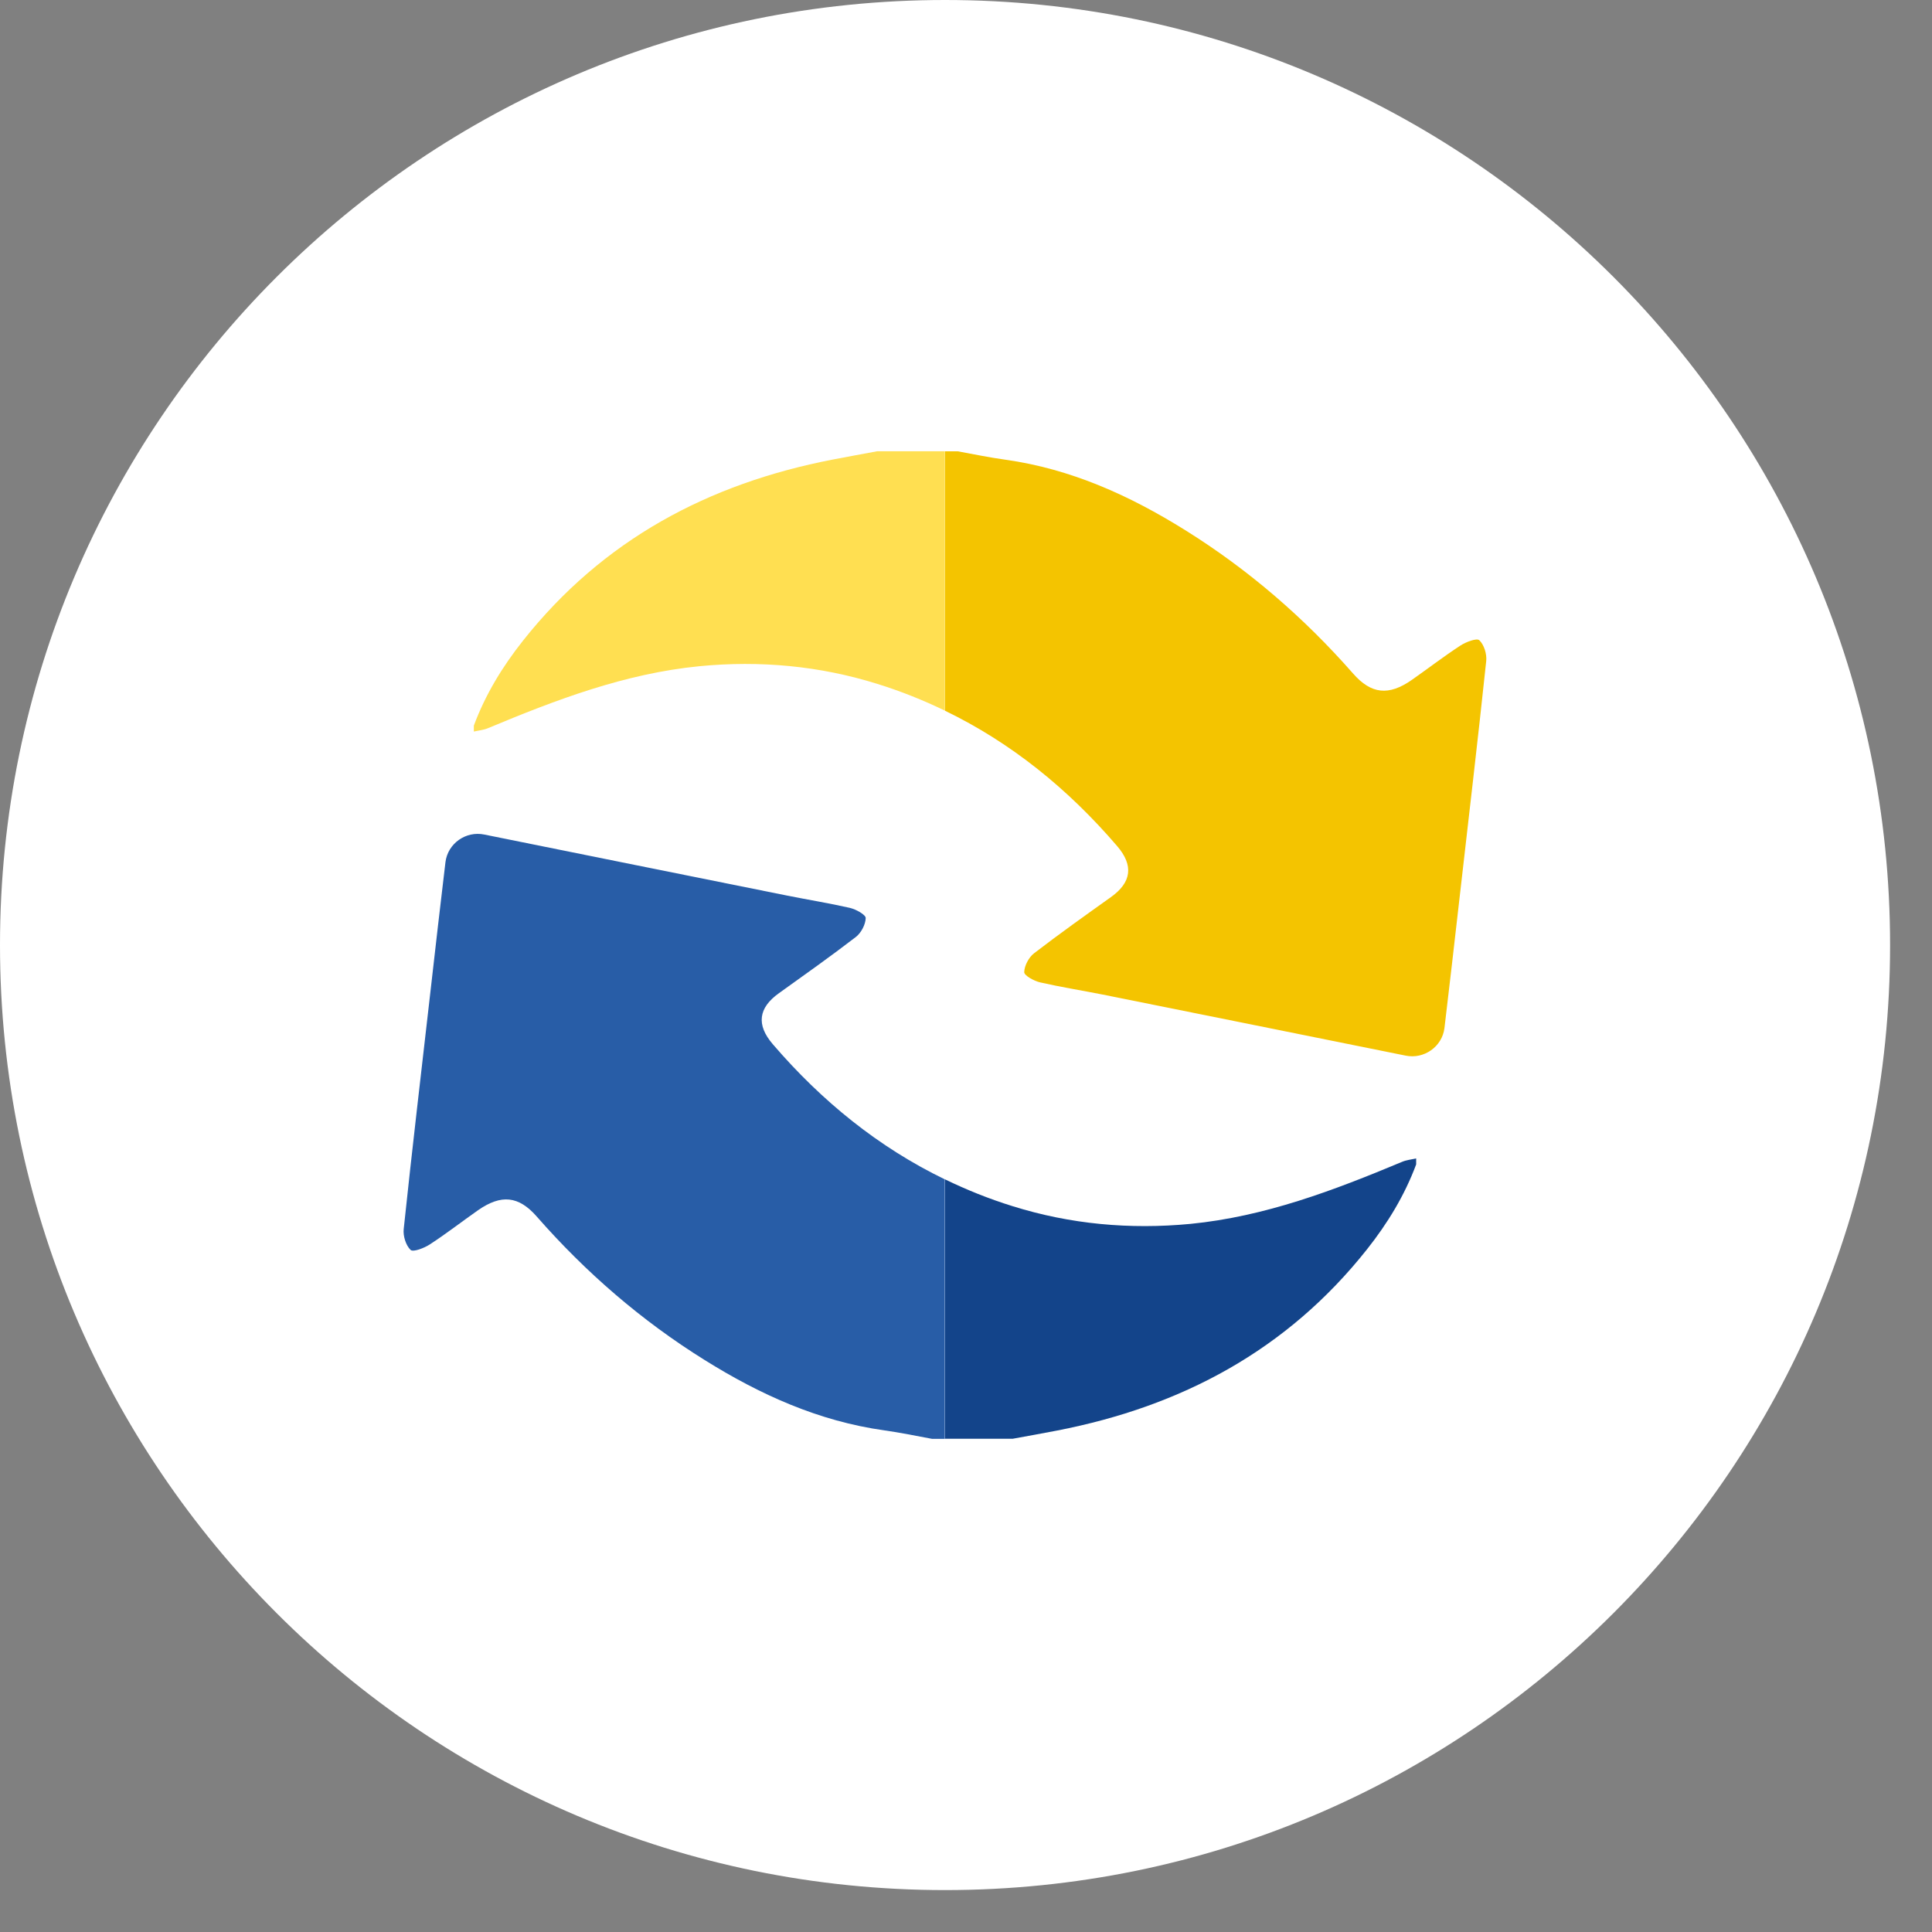
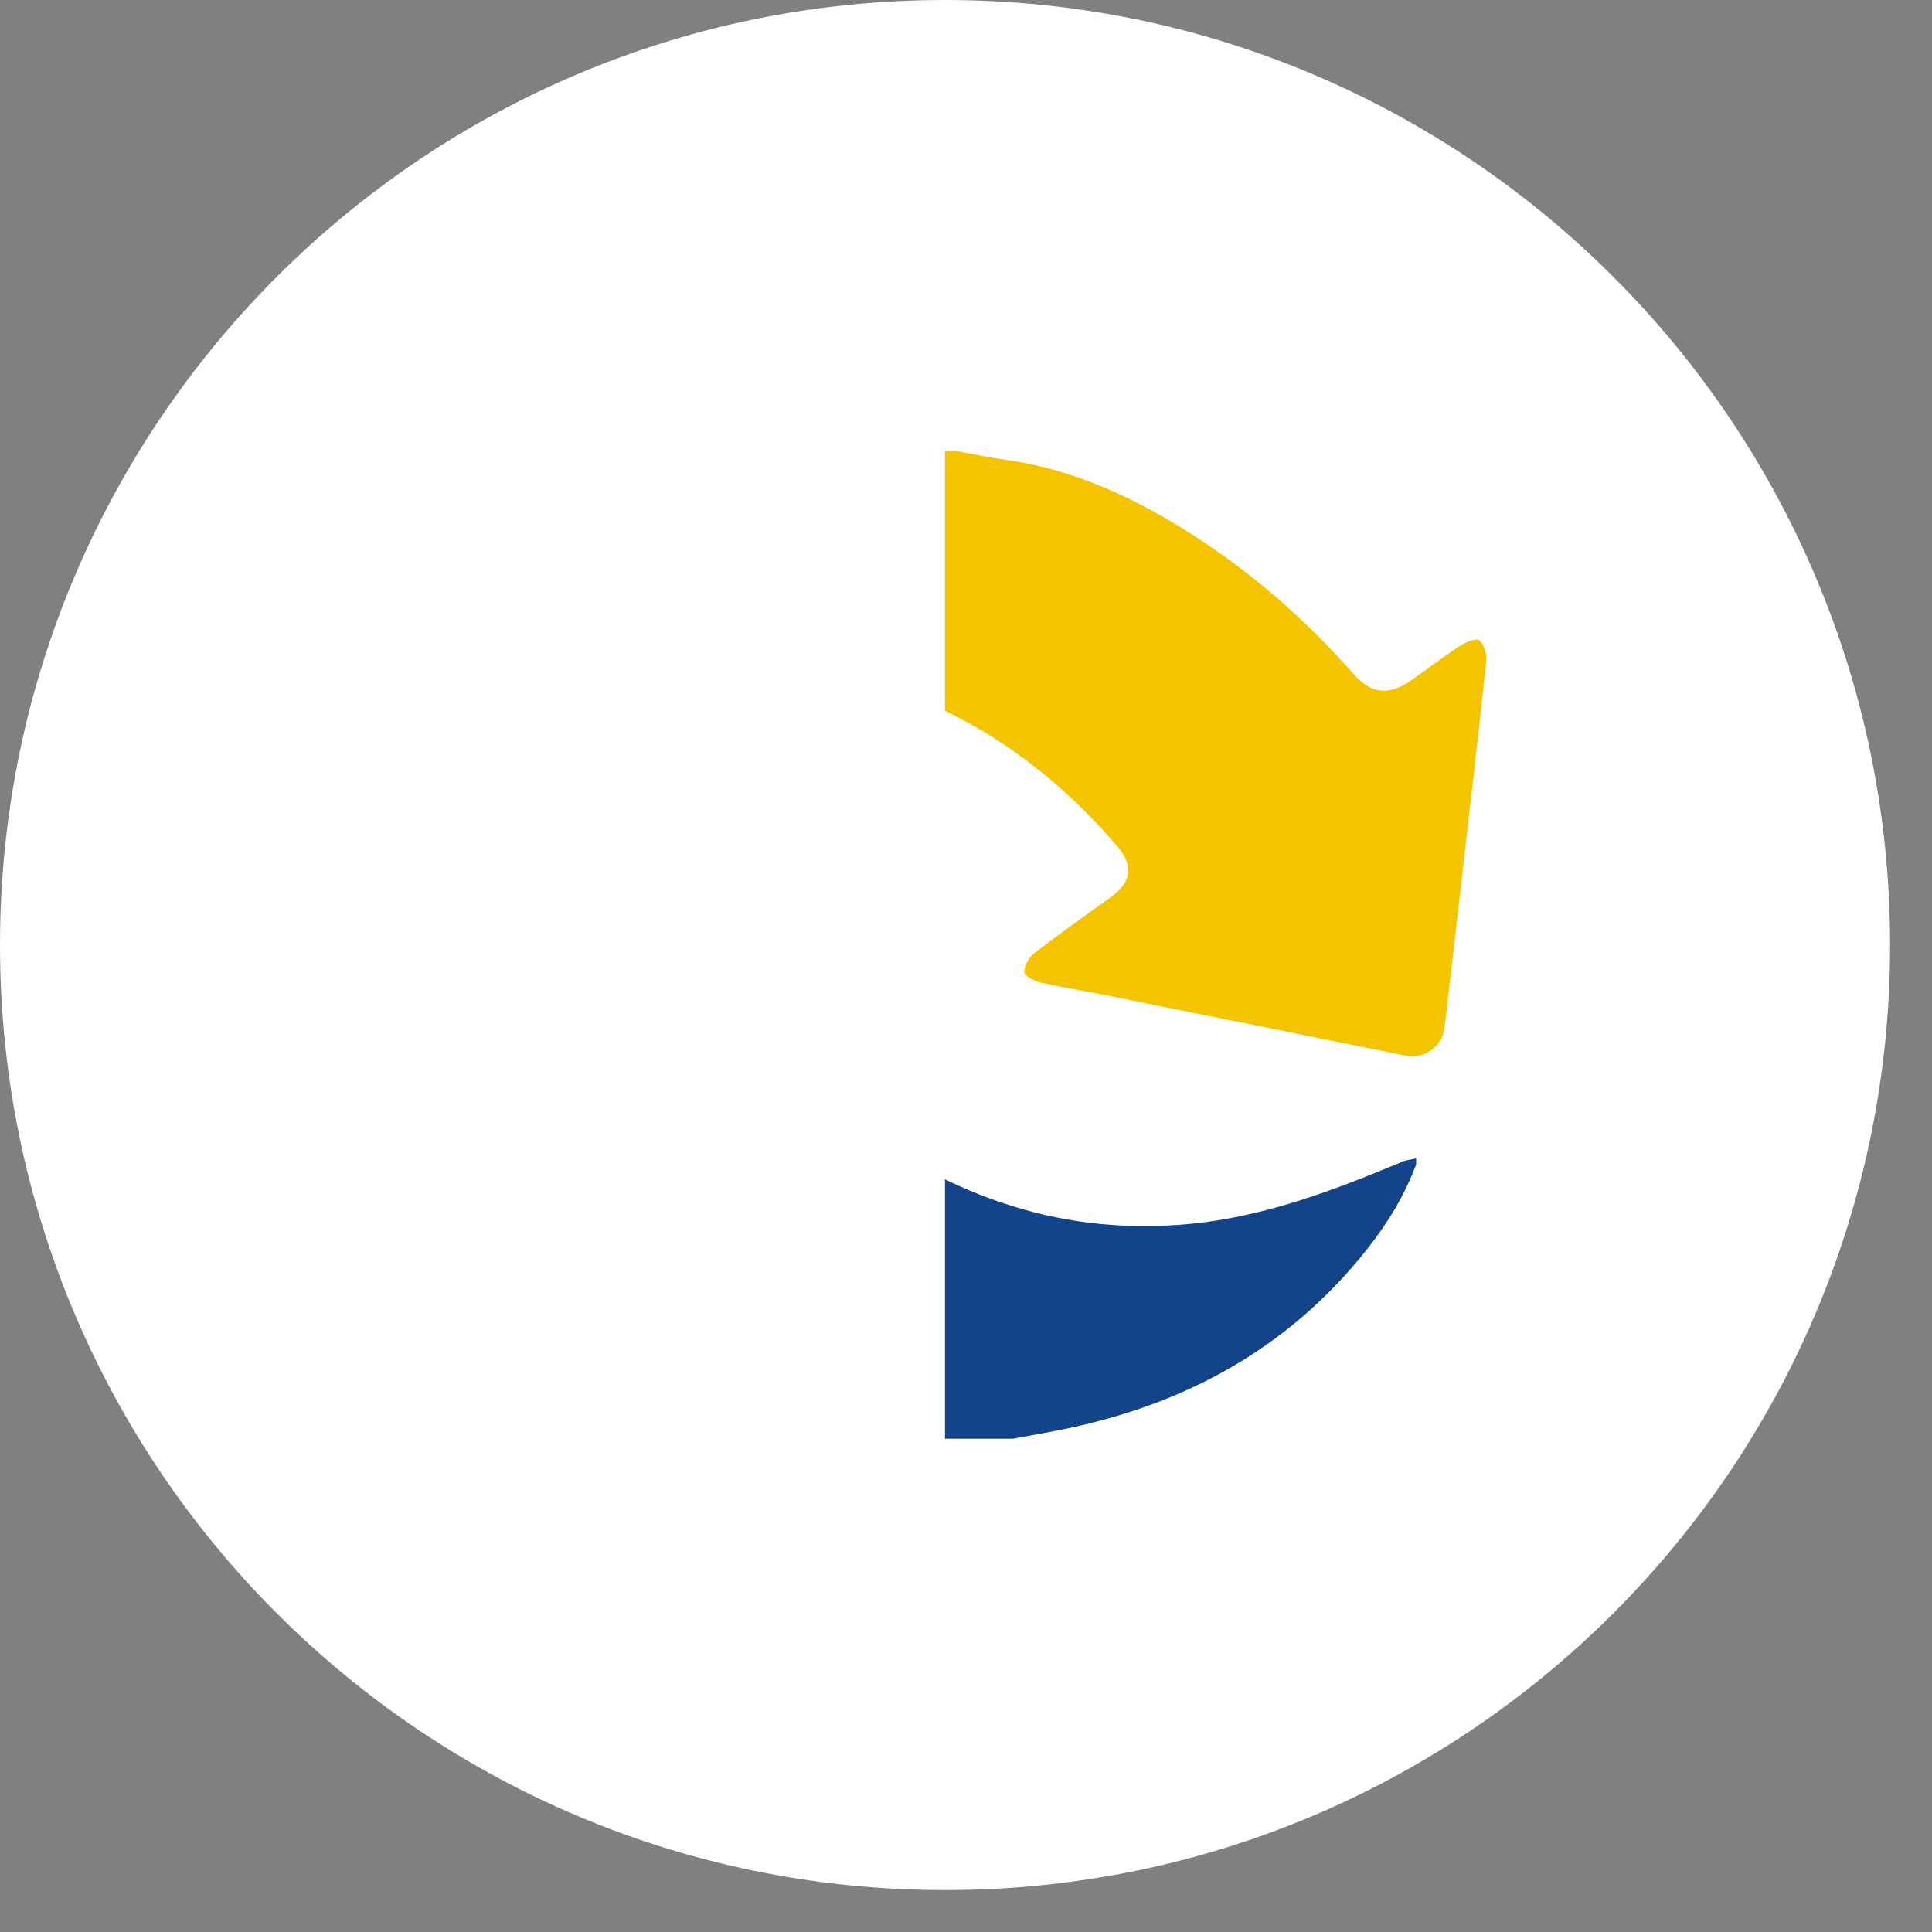
<svg xmlns="http://www.w3.org/2000/svg" width="23" height="23" viewBox="0 0 23 23" fill="none">
  <rect x="0" y="0" width="23" height="23" fill="#808080" stroke="none" />
  <g clip-path="url(#clip0_10334_102511)">
    <path d="M11.251 22.501C17.464 22.501 22.501 17.464 22.501 11.251C22.501 5.037 17.464 0 11.251 0C5.037 0 0 5.037 0 11.251C0 17.464 5.037 22.501 11.251 22.501Z" fill="white" />
    <path d="M17.611 7.622C17.581 7.593 17.449 7.643 17.383 7.687C17.186 7.816 17 7.959 16.806 8.095C16.533 8.285 16.325 8.266 16.107 8.017C15.523 7.352 14.86 6.779 14.109 6.311C13.449 5.899 12.751 5.583 11.971 5.473C11.78 5.447 11.591 5.407 11.403 5.373H11.25V8.461C12.037 8.842 12.714 9.39 13.299 10.072C13.498 10.303 13.471 10.505 13.225 10.68C12.918 10.899 12.61 11.118 12.311 11.348C12.247 11.397 12.195 11.497 12.193 11.573C12.193 11.614 12.309 11.678 12.382 11.695C12.628 11.751 12.879 11.791 13.127 11.84C14.331 12.081 15.532 12.325 16.734 12.567C16.952 12.612 17.169 12.461 17.196 12.238C17.257 11.729 17.315 11.22 17.373 10.712C17.481 9.764 17.593 8.818 17.693 7.87C17.702 7.788 17.668 7.676 17.611 7.622Z" fill="#F4C400" />
-     <path d="M10.443 5.372C10.267 5.405 10.09 5.437 9.913 5.471C8.431 5.758 7.177 6.427 6.227 7.626C5.979 7.939 5.779 8.268 5.641 8.638V8.709C5.697 8.696 5.757 8.691 5.809 8.669C6.621 8.33 7.44 8.018 8.327 7.931C9.049 7.861 9.759 7.927 10.446 8.142C10.726 8.229 10.994 8.337 11.249 8.46V5.372H10.442H10.443Z" fill="#FFDF51" />
    <path d="M12.056 17.128C12.233 17.096 12.409 17.064 12.586 17.03C14.068 16.742 15.323 16.073 16.273 14.874C16.52 14.562 16.721 14.232 16.859 13.862V13.791C16.802 13.804 16.743 13.809 16.69 13.832C15.879 14.171 15.059 14.483 14.172 14.57C13.45 14.639 12.74 14.574 12.054 14.359C11.773 14.272 11.506 14.164 11.25 14.04V17.128H12.058H12.056Z" fill="#13448A" />
-     <path d="M9.2 12.431C9.001 12.2 9.028 11.998 9.274 11.823C9.581 11.603 9.889 11.385 10.188 11.155C10.252 11.106 10.304 11.006 10.306 10.929C10.306 10.889 10.19 10.825 10.117 10.808C9.871 10.752 9.621 10.712 9.372 10.662C8.169 10.421 6.967 10.177 5.765 9.935C5.547 9.89 5.331 10.04 5.303 10.264C5.242 10.773 5.184 11.281 5.126 11.79C5.018 12.737 4.906 13.683 4.806 14.632C4.797 14.713 4.831 14.825 4.888 14.88C4.918 14.909 5.05 14.858 5.116 14.815C5.313 14.687 5.499 14.542 5.693 14.406C5.966 14.217 6.174 14.235 6.391 14.484C6.975 15.15 7.638 15.723 8.389 16.191C9.049 16.603 9.747 16.919 10.527 17.028C10.718 17.055 10.906 17.094 11.095 17.129H11.248V14.04C10.461 13.659 9.784 13.111 9.199 12.43L9.2 12.431Z" fill="#285DA7" />
  </g>
  <defs>
    <clipPath id="clip0_10334_102511">
      <rect width="22.5" height="22.5" fill="white" />
    </clipPath>
  </defs>
</svg>